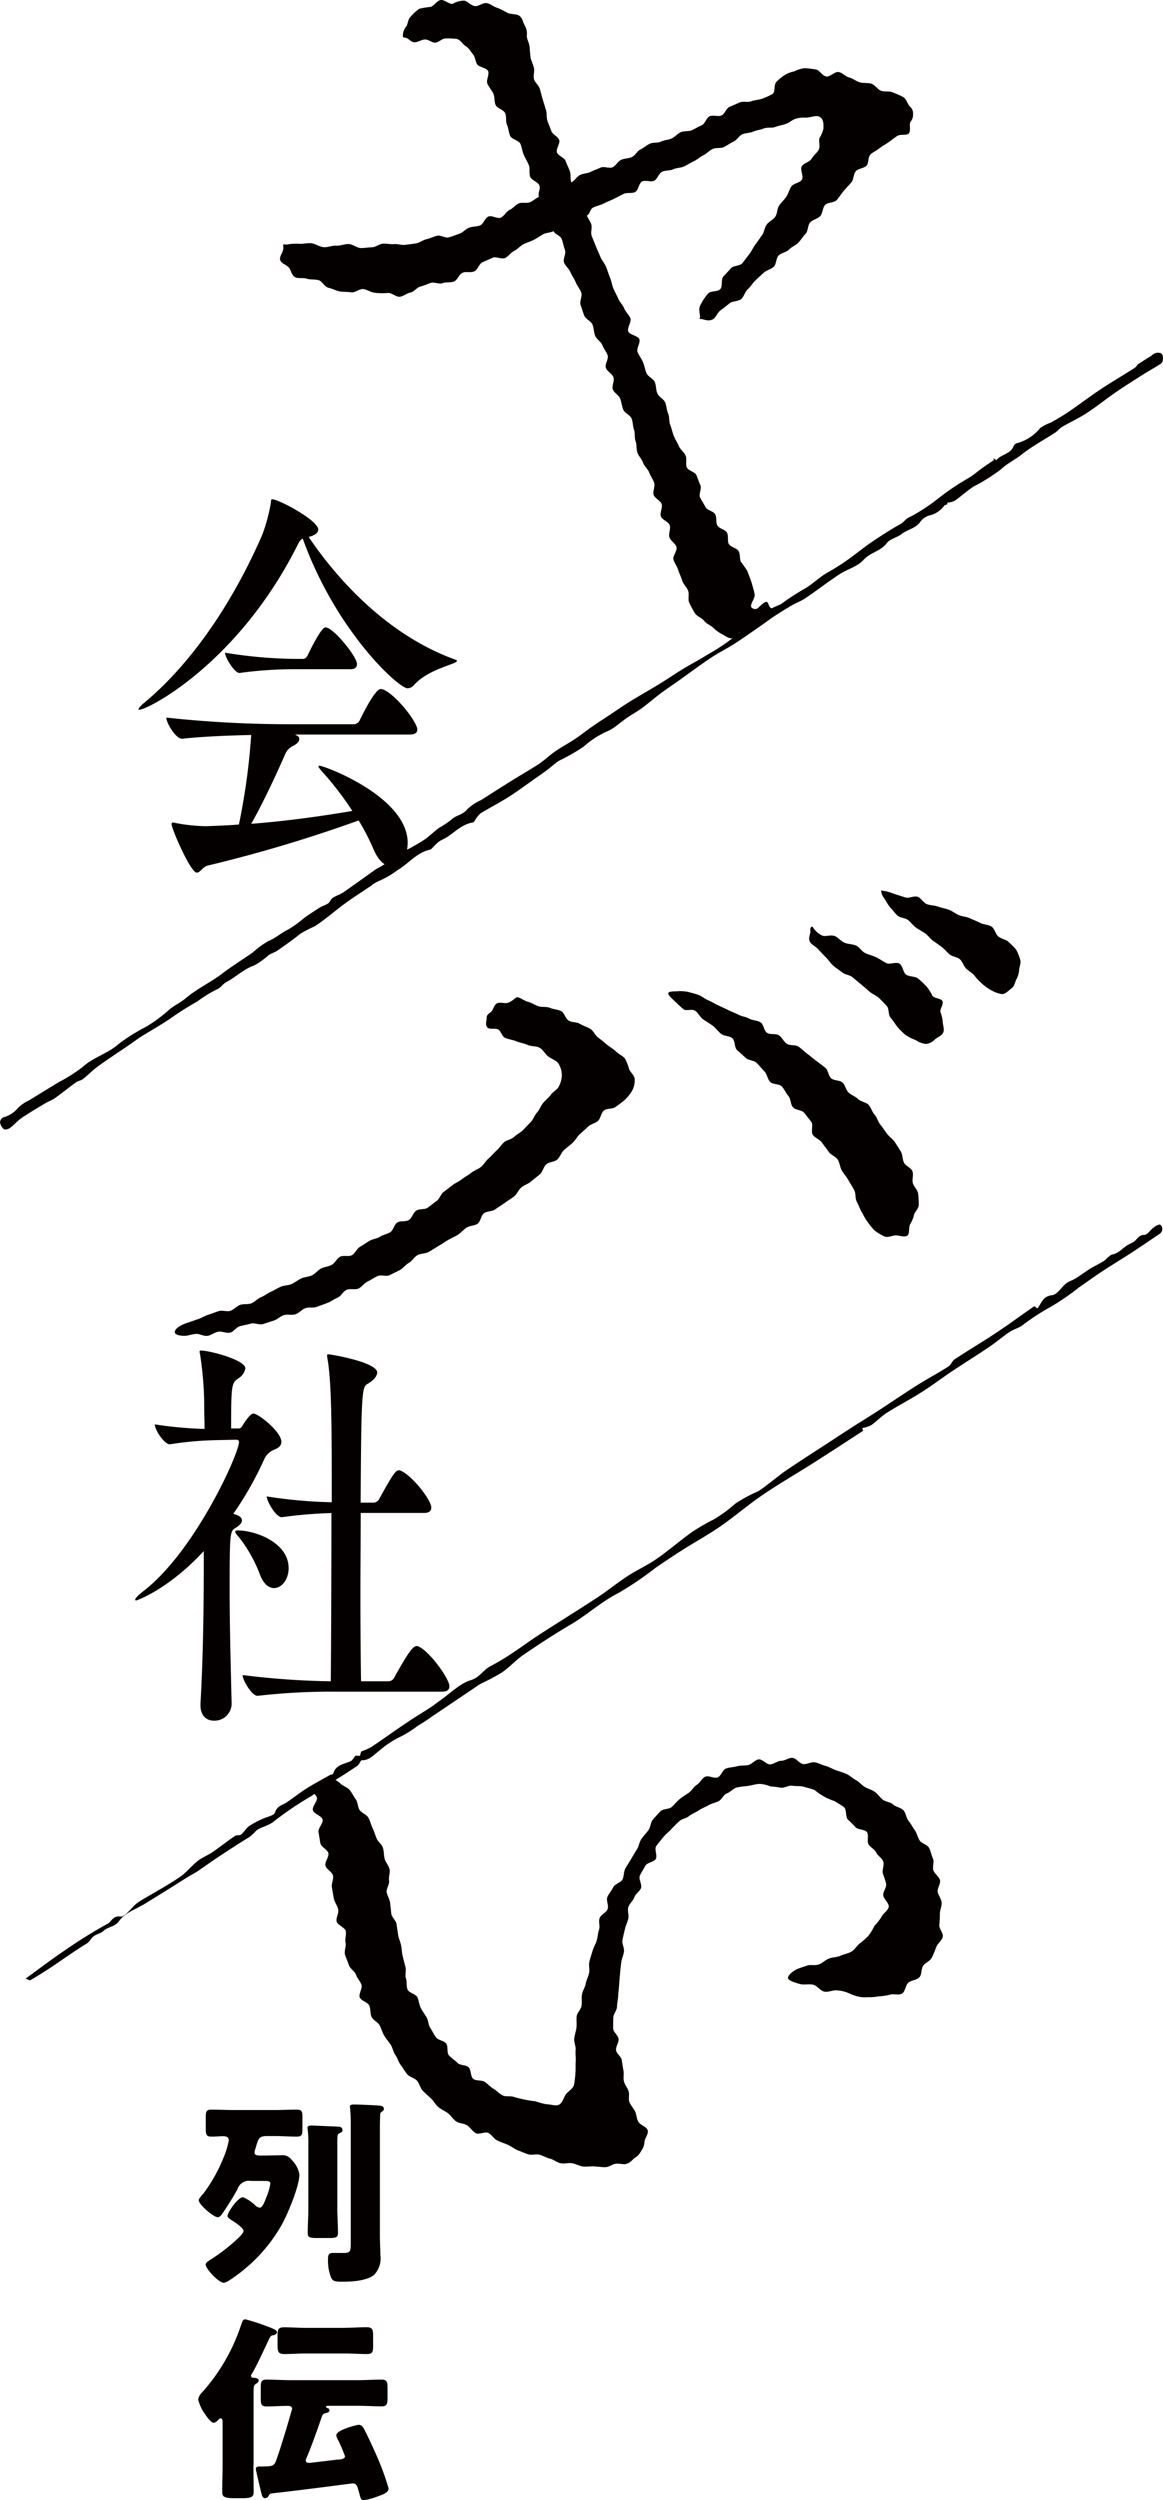
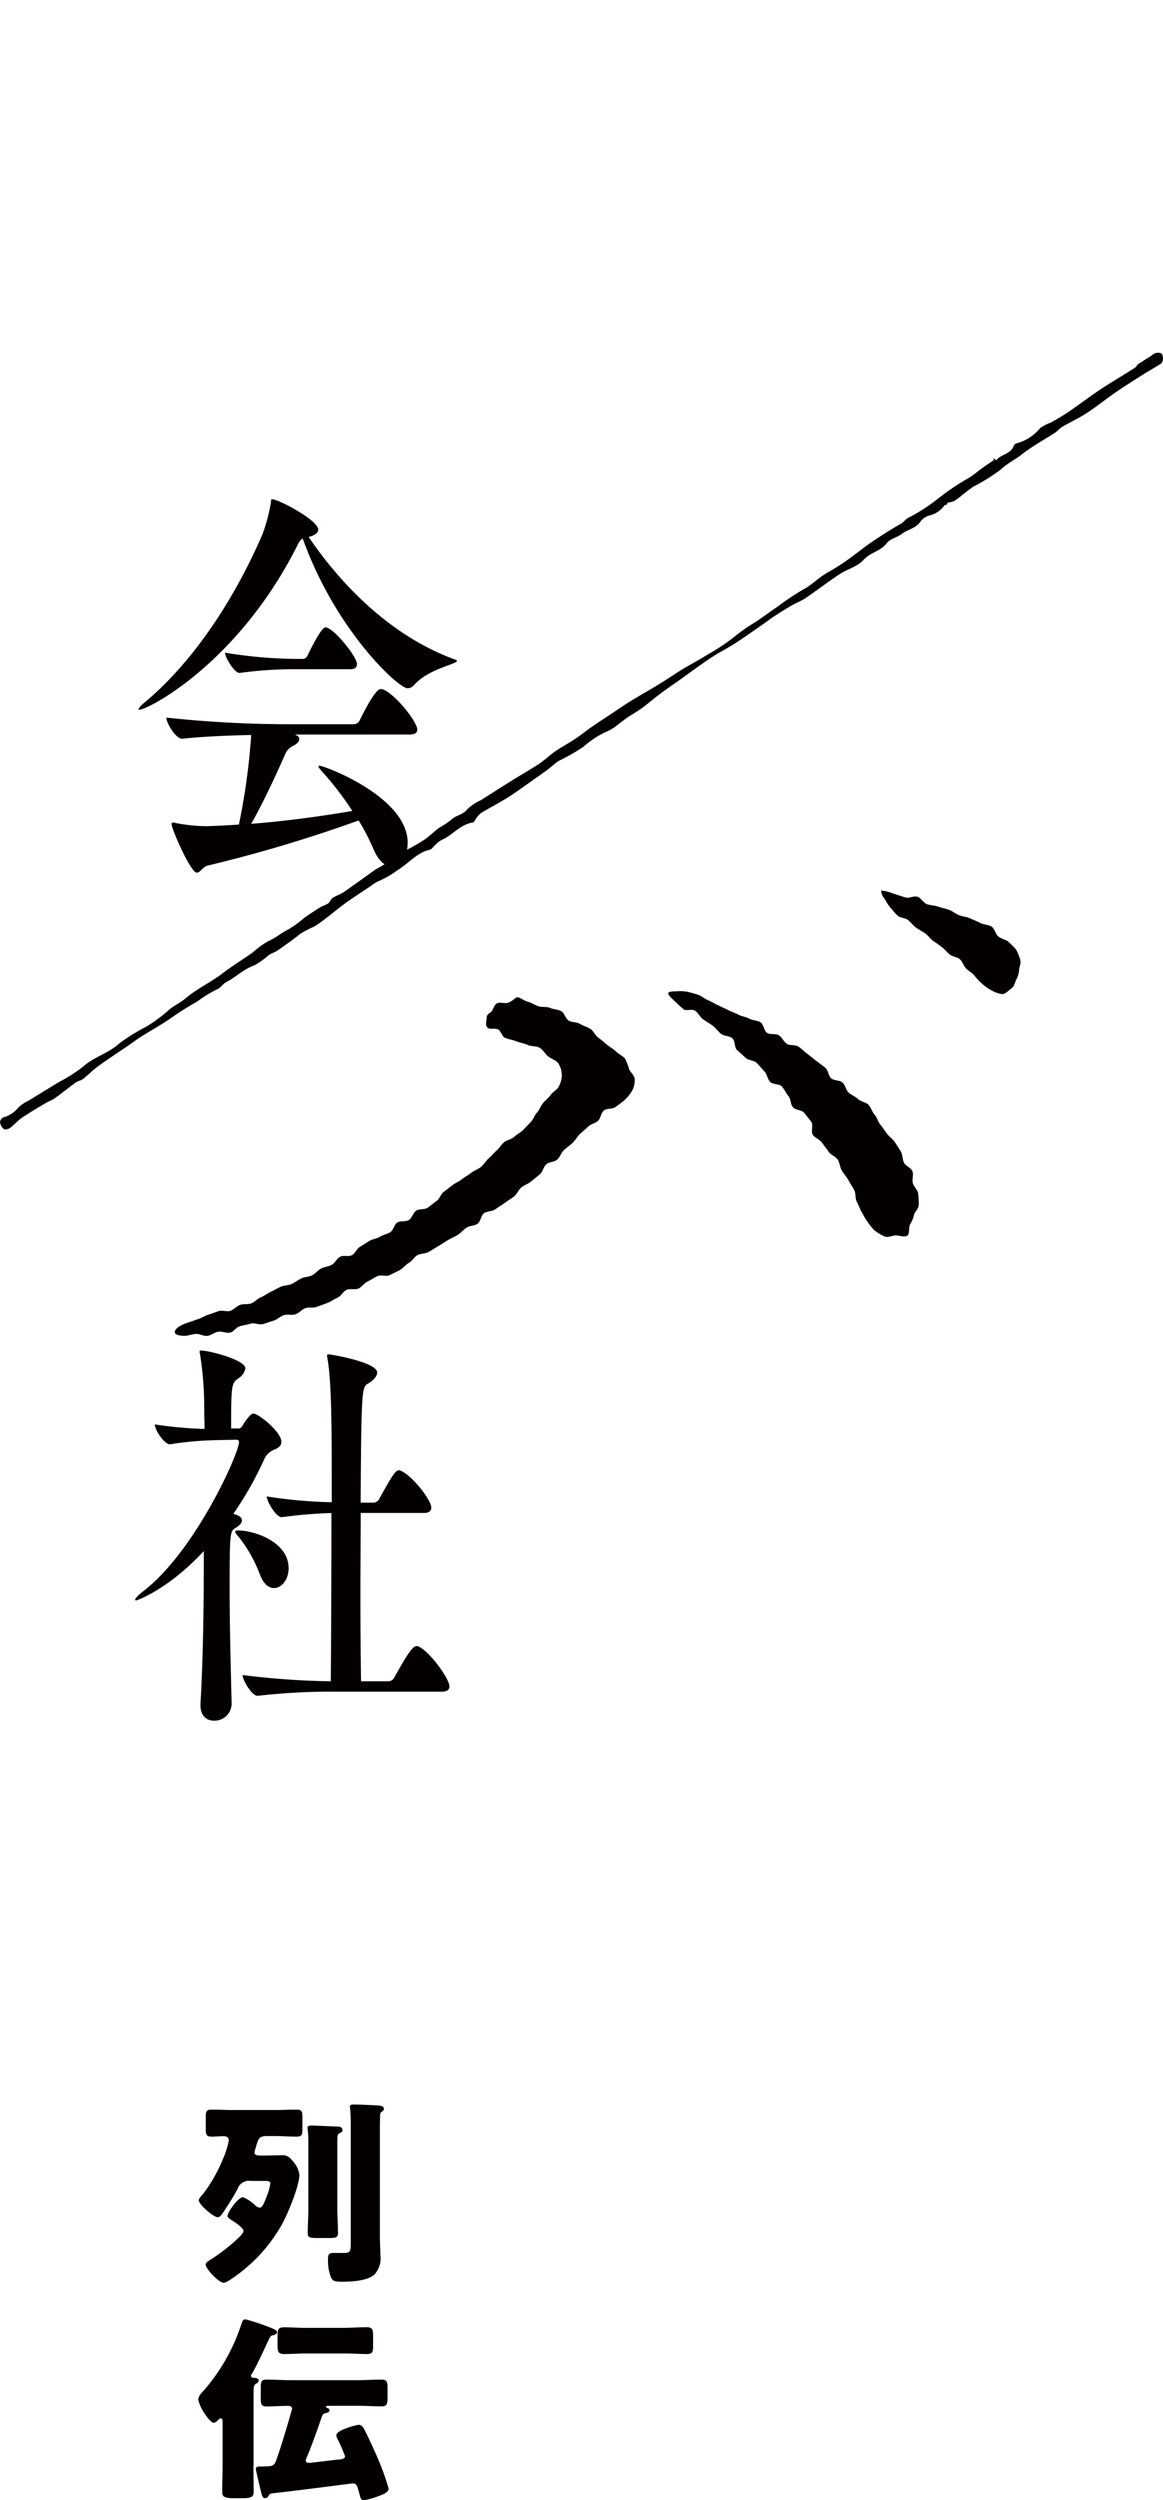
<svg xmlns="http://www.w3.org/2000/svg" width="145.668" height="313.093" viewBox="0 0 145.668 313.093">
  <g id="magazine07_title" transform="translate(-348.028 -140.697)">
-     <path id="パス_1" data-name="パス 1" d="M417.36,169.64c-.43.22-.84.17-1.25.37-.43.22-.8.51-1.21.72-.43.22-.89.34-1.3.55-.43.22-.75.63-1.16.83-.43.21-.72.69-1.13.89-.44.21-1.17-.22-1.57-.03-.44.21-.87.38-1.28.57-.44.21-.61.96-1.02,1.14-.45.2-1.06-.01-1.47.17-.45.2-.65.92-1.06,1.09-.45.19-1.02.05-1.43.21-.46.18-1.08-.17-1.49-.03-.47.16-.87.35-1.3.46-.48.13-.81.67-1.25.75-.47.09-.9.49-1.35.53s-.96-.48-1.43-.48a7.937,7.937,0,0,1-1.7-.02c-.5-.07-.94-.39-1.4-.46-.5-.07-1.07.48-1.52.41-.5-.08-1-.04-1.45-.12-.51-.09-.95-.36-1.4-.45-.51-.1-.83-.86-1.26-.96-.52-.13-1.02-.04-1.43-.17-.52-.17-1.1,0-1.48-.19-.51-.25-.54-.95-.83-1.24-.36-.37-.96-.49-1.08-.96-.11-.43.41-.93.41-1.46,0-.6-.17-.44.44-.44a6.889,6.889,0,0,1,1.51-.1c.44.06.97-.11,1.56-.06.52.06,1.01.44,1.52.49s1.06-.22,1.58-.19,1.04-.21,1.56-.2,1.03.5,1.55.5c.47,0,.94-.08,1.39-.1.47-.01.91-.42,1.36-.45.47-.03.93.1,1.38.06.47-.05.95.15,1.4.09s.93-.11,1.38-.19.86-.42,1.31-.52.87-.32,1.31-.43,1.05.33,1.49.2.88-.31,1.32-.46.77-.59,1.21-.75.94-.12,1.37-.29.61-.93,1.04-1.11,1.13.33,1.56.14.66-.77,1.09-.96c.41-.18.72-.62,1.14-.81s1.02.02,1.45-.17c.41-.19.67-.46,1.09-.66-.18-.44.24-1,.05-1.44s-.96-.63-1.14-1.07.01-1.04-.18-1.48-.44-.85-.63-1.28-.23-.94-.42-1.37-1.09-.56-1.28-.99-.2-.96-.4-1.39-.03-1.04-.23-1.46c-.2-.44-.99-.59-1.19-1.02s-.09-1-.29-1.43-.54-.8-.74-1.23.28-1.18.08-1.6-1.21-.48-1.41-.9c-.21-.44-.21-.88-.48-1.19-.3-.36-.49-.77-.87-.99s-.68-.81-1.13-.93a9.121,9.121,0,0,0-1.41-.07c-.42-.04-.89.53-1.36.53-.39,0-.83-.43-1.29-.4-.4.03-.82.35-1.27.35-.41,0-.72-.46-1.03-.54-.43-.11-.42.01-.42-.4a1.929,1.929,0,0,1,.44-1.07c.22-.35.18-.9.57-1.24a5.5,5.5,0,0,1,1.06-.95,10.65,10.65,0,0,1,1.41-.23c.42-.12.78-.8,1.28-.86.44-.05.96.49,1.46.49a2.792,2.792,0,0,1,1.44-.41c.41.02.85.62,1.37.68.45.05,1.01-.46,1.49-.37.46.08.88.48,1.34.6a10.188,10.188,0,0,1,1.28.64c.46.18,1.07.09,1.44.34.42.28.47.9.72,1.28a1.994,1.994,0,0,1,.22,1.23c0,.42.3.88.35,1.37.04.42.05.88.13,1.36.07.41.31.83.42,1.31.09.41-.11.94.01,1.41.11.41.6.75.73,1.22.12.41.22.86.36,1.32.13.41.26.85.4,1.3.14.41.04.93.19,1.37.14.42.34.83.49,1.28.14.42.82.66.98,1.11.15.42-.44,1.11-.28,1.56.15.42.92.62,1.08,1.07.15.42.37.83.53,1.27.16.42.02.97.19,1.41.41-.19.67-.73,1.09-.93s.91-.19,1.33-.39.84-.35,1.26-.54,1.07.16,1.49-.04.66-.74,1.07-.93.93-.15,1.35-.35.65-.75,1.07-.95.76-.53,1.18-.72.97-.06,1.39-.26.91-.2,1.33-.39.73-.6,1.15-.79.97-.06,1.39-.25.8-.43,1.23-.62.58-.95,1.01-1.13,1.04.09,1.46-.09.6-.92,1.03-1.09.84-.37,1.27-.55,1.01.03,1.43-.14.94-.16,1.38-.33a7.351,7.351,0,0,0,1.31-.6c.34-.28.12-1.1.44-1.47a5.6,5.6,0,0,1,1.03-.86,3.46,3.46,0,0,1,1.22-.48,4.377,4.377,0,0,1,1.28-.41,14.443,14.443,0,0,1,1.45.17c.42.06.79.79,1.3.88.44.08,1.07-.66,1.56-.56.45.09.84.57,1.32.69.46.11.86.47,1.32.6s.99.03,1.44.17.77.72,1.21.88c.47.17,1.04.01,1.45.2a13.5,13.5,0,0,1,1.31.58c.45.28.54.86.82,1.16a1.161,1.161,0,0,1,.43,1,1.367,1.367,0,0,1-.32.95c-.21.31.11,1.18-.25,1.49-.3.25-1.02.03-1.41.28s-.73.54-1.09.79c-.38.27-.79.48-1.13.75-.36.29-.81.48-1.12.77-.35.32-.21,1.08-.49,1.39-.31.37-1.05.36-1.36.72s-.25,1.04-.56,1.4-.65.71-.96,1.07-.56.79-.87,1.14-1.14.27-1.46.62-.29,1.03-.6,1.38c-.33.36-.94.45-1.26.79-.33.36-.25,1.08-.58,1.43s-.59.78-.91,1.12c-.34.35-.85.52-1.17.86-.34.35-.96.41-1.29.73-.34.35-.28,1.09-.61,1.41-.35.34-.92.44-1.26.76-.36.34-.72.65-1.05.97-.36.34-.6.79-.94,1.09-.37.33-.49.93-.83,1.23-.39.33-1.08.24-1.43.52-.41.32-.78.62-1.13.87-.44.32-.62.94-.97,1.14-.58.34-1.21-.02-1.49-.02-.37,0-.14-.02-.14-.26,0-.41-.26-1.02.09-1.57a6.811,6.811,0,0,1,.94-1.39c.32-.33,1.17-.17,1.5-.52s.06-1.21.38-1.57.64-.68.95-1.04,1.14-.28,1.44-.65.58-.76.87-1.13.48-.83.77-1.21.54-.78.82-1.16.31-.95.59-1.33.8-.6,1.07-.98.22-1.01.48-1.39c.27-.4.64-.72.9-1.11s.38-.9.63-1.28c.27-.41,1.08-.46,1.32-.85.26-.41-.25-1.29-.01-1.68.26-.43.99-.54,1.21-.93.26-.44.69-.75.9-1.12.26-.47-.05-1.17.13-1.53a3.767,3.767,0,0,0,.48-1.16c0-.6.04-1.19-.52-1.48-.44-.22-1.09.12-1.73.12a3.327,3.327,0,0,0-1.29.16c-.35.1-.68.45-1.22.64-.38.14-.83.19-1.32.38-.38.15-.94-.01-1.41.18-.39.16-.87.2-1.33.4-.39.17-.91.14-1.36.33-.4.18-.66.72-1.1.92-.4.18-.77.47-1.21.68-.4.19-.98.03-1.41.24-.4.19-.73.58-1.16.79-.4.19-.75.53-1.18.74-.4.19-.8.44-1.23.65-.41.2-.94.16-1.36.36s-.97.1-1.39.31-.57.92-.99,1.12-1.07-.11-1.5.09c-.41.2-.47,1.12-.89,1.33s-1.01.02-1.43.23-.82.42-1.24.63-.84.36-1.27.58c-.41.21-.89.29-1.31.5s-.36.79-.78,1c.17.44.36.61.53,1.05s-.1,1.06.07,1.5.35.88.53,1.32.38.87.56,1.31.53.81.71,1.25.31.9.49,1.33.24.92.42,1.36.43.85.61,1.28.57.79.75,1.23.58.78.77,1.22-.44,1.22-.26,1.66,1.19.53,1.38.96-.4,1.2-.21,1.64.49.82.68,1.26.24.93.43,1.37.85.67,1.04,1.11.13.98.32,1.42.79.69.98,1.13.18.96.37,1.39.09,1,.27,1.44.26.92.44,1.36.45.84.64,1.28.65.75.84,1.19-.03,1.04.15,1.47,1.02.56,1.2.97c.19.43.31.87.5,1.26.2.43-.24,1.15-.04,1.54.21.42.48.81.68,1.2.22.42,1,.52,1.21.9.23.41.06,1.03.28,1.41.24.41.97.51,1.19.88.25.41.02,1.09.25,1.45.26.41.98.49,1.2.85.26.42.12,1.02.32,1.39a12.447,12.447,0,0,1,.79,1.13c.18.49.38.96.52,1.41.15.51.3,1,.39,1.46.1.52-.44,1.06-.44,1.51,0,.5.67,1.04.59,1.45a4.924,4.924,0,0,1-.69,1.31c-.24.44-.94.33-1.3.56-.39.25-.59.73-1.07.73-.44,0-.78-.34-1.25-.56a4.946,4.946,0,0,1-1.07-.81c-.32-.29-.8-.44-1.12-.85-.27-.35-.89-.52-1.15-.96a14.08,14.08,0,0,1-.69-1.29c-.19-.41.04-1.03-.14-1.5-.16-.43-.59-.79-.74-1.27-.11-.4-.34-.82-.5-1.33-.13-.41-.44-.81-.59-1.29-.14-.42.53-1.13.37-1.6-.14-.43-.73-.73-.88-1.2-.14-.43.2-1.05.04-1.51-.15-.43-.95-.66-1.11-1.11-.15-.43.25-1.08.1-1.53s-.84-.69-1-1.15c-.15-.44.22-1.07.06-1.52s-.45-.83-.62-1.28-.61-.78-.77-1.23-.53-.8-.7-1.25-.06-.98-.23-1.43-.04-.99-.2-1.44-.13-.96-.3-1.4-.88-.68-1.05-1.13-.22-.92-.38-1.36-.75-.72-.92-1.16.24-1.1.07-1.54-.77-.71-.94-1.16.38-1.16.21-1.6-.49-.82-.66-1.26-.73-.73-.9-1.17-.16-.95-.33-1.39-.85-.68-1.03-1.12-.29-.9-.46-1.34.25-1.12.08-1.56-.5-.82-.68-1.26-.48-.83-.66-1.27-.63-.77-.81-1.21.29-1.14.11-1.59-.23-.93-.41-1.37C418.22,170.18,417.54,170.07,417.36,169.64Z" fill="#040000" />
    <path id="パス_2" data-name="パス 2" d="M371.18,307.98c-.94,0-1.26-.23-1.26-.47,0-.36.53-.81,1.59-1.17.45-.13.88-.31,1.32-.45s.84-.41,1.28-.55.87-.31,1.31-.46,1.03.12,1.46-.03.78-.58,1.21-.74.99-.03,1.42-.2.77-.59,1.2-.76.8-.49,1.23-.68.82-.44,1.24-.63.95-.16,1.37-.35.79-.5,1.21-.7.95-.18,1.36-.39.72-.64,1.13-.85.93-.24,1.33-.46.63-.78,1.04-1.01,1.08.03,1.49-.2.61-.82,1.01-1.05.78-.5,1.18-.74.92-.27,1.32-.52.9-.32,1.29-.57.49-.96.88-1.21,1.07-.06,1.46-.32.52-.9.9-1.16,1.06-.11,1.44-.37.74-.58,1.12-.85.53-.87.9-1.14.74-.57,1.11-.85.83-.46,1.19-.75.8-.51,1.15-.79c.37-.3.86-.44,1.21-.73s.6-.75.94-1.05c.36-.31.65-.68.99-.98.36-.31.6-.73.94-1.04s.94-.37,1.27-.68c.35-.33.8-.54,1.12-.86.34-.34.66-.69.97-1.01.34-.35.48-.86.78-1.18.33-.37.48-.85.76-1.19.32-.39.7-.67.95-1.01.31-.43.81-.67,1-1.02a3.244,3.244,0,0,0,.41-1.42,2.84,2.84,0,0,0-.44-1.53c-.26-.38-.85-.55-1.27-.87-.38-.28-.63-.85-1.09-1.09-.42-.23-1.03-.14-1.49-.35s-.96-.27-1.42-.46-1-.24-1.43-.44c-.36-.17-.48-.84-.83-1.03-.38-.2-1.03.01-1.31-.21-.37-.31-.14-.86-.14-1.21,0-.38.15-.47.53-.77.3-.23.39-.93.79-1.1s.94.06,1.32-.05c.56-.16,1-.7,1.18-.7.39,0,.85.45,1.39.58.42.1.81.39,1.29.55.42.15.98.01,1.43.2.42.18.95.19,1.39.4.42.2.56.98.98,1.21s.99.15,1.4.4.89.37,1.29.62.6.82.98,1.09.74.6,1.1.89c.38.31.8.53,1.13.85.36.35.85.55,1.13.89a5.874,5.874,0,0,1,.52,1.34c.24.47.7.83.7,1.26a2.85,2.85,0,0,1-.34,1.45,5.174,5.174,0,0,1-.93,1.14c-.33.3-.75.58-1.13.87s-1.08.14-1.44.43c-.38.3-.42.97-.74,1.29-.33.34-.93.41-1.26.74s-.71.63-1.04.95-.57.77-.91,1.09-.74.59-1.08.91-.49.87-.84,1.18-1.02.28-1.37.59-.44.95-.8,1.25-.74.6-1.1.9-.85.45-1.22.75-.55.84-.92,1.13-.79.53-1.17.81-.8.52-1.18.8-1.01.21-1.4.48-.43,1.05-.81,1.32-.99.23-1.38.49-.71.65-1.1.9-.85.43-1.25.67-.8.51-1.2.75-.81.5-1.21.73-.99.17-1.4.4-.67.75-1.08.97-.71.68-1.13.9-.85.42-1.27.63-1.1-.08-1.52.12-.82.48-1.24.68-.73.69-1.15.88c-.44.19-1.05-.03-1.48.16s-.7.8-1.13.98-.83.49-1.27.66-.9.33-1.33.49c-.45.17-1.01.01-1.44.17-.45.16-.79.62-1.23.76-.46.15-1.01-.03-1.45.11-.46.14-.83.55-1.27.68-.46.14-.91.31-1.35.44-.47.13-1.04-.18-1.48-.07-.47.12-.93.22-1.37.32-.48.11-.83.73-1.27.82-.49.1-1.03-.19-1.47-.12-.5.09-.91.46-1.34.52-.52.07-1.04-.28-1.45-.24C371.98,307.8,371.52,307.98,371.18,307.98Z" fill="#040000" />
    <path id="パス_3" data-name="パス 3" d="M455.33,291.16c-.21-.42-.09-1.02-.32-1.45-.22-.41-.49-.82-.73-1.24s-.56-.77-.81-1.19c-.24-.4-.26-.97-.52-1.37s-.86-.58-1.13-.98-.57-.76-.85-1.16-.85-.56-1.13-.95.09-1.26-.2-1.64-.59-.76-.89-1.13-1.1-.33-1.41-.7-.25-1.04-.56-1.4-.5-.84-.82-1.19-1.15-.24-1.48-.59-.37-.97-.71-1.31-.63-.73-.97-1.06-1.03-.3-1.38-.63-.7-.65-1.06-.96-.24-1.19-.61-1.5-1.03-.25-1.41-.55-.65-.72-1.04-1.01-.81-.53-1.2-.8-.61-.82-1.01-1.08c-.38-.26-1.12.06-1.42-.17a10.858,10.858,0,0,1-.95-.86c-.46-.42-1-.91-1-1.15s.68-.25,1.03-.25a4.929,4.929,0,0,1,1.4.06c.41.1.87.22,1.36.39.41.14.78.49,1.24.68.41.17.81.43,1.25.63.41.19.83.39,1.27.6.41.2.85.36,1.28.58.41.21.92.25,1.34.49.4.22.97.2,1.38.44s.44,1.09.85,1.34,1.07.04,1.47.3.6.8.99,1.06,1.08.09,1.47.36.72.62,1.1.9.74.59,1.12.88.76.56,1.13.86.38,1.03.74,1.33,1.06.21,1.41.52.42.94.77,1.26.85.48,1.18.81.98.38,1.3.71.45.89.77,1.24.42.89.72,1.25.55.77.83,1.14.72.65.98,1.04.52.8.76,1.2c.24.42.19.97.39,1.38.21.43.89.64,1.06,1.08s-.07,1.03.05,1.47c.12.46.6.85.66,1.31a9.932,9.932,0,0,1,.08,1.44c0,.48-.52.87-.6,1.27a3.686,3.686,0,0,1-.47,1.14c-.23.42-.02,1.21-.37,1.44-.37.24-.97-.04-1.44-.04-.41,0-1.01.35-1.47.11a5.741,5.741,0,0,1-1.24-.78,9.965,9.965,0,0,1-.89-1.12c-.26-.33-.45-.79-.71-1.2C455.72,292.04,455.56,291.59,455.33,291.16Z" fill="#040000" />
-     <path id="パス_4" data-name="パス 4" d="M460.38,269.23c-.28-.38-.52-.76-.82-1.11s-.15-1.12-.47-1.45-.64-.7-.98-1.01-.83-.48-1.18-.79-.7-.61-1.06-.91-.71-.59-1.07-.89-.95-.31-1.3-.61-.77-.53-1.11-.84-.6-.72-.93-1.05-.65-.67-.96-1.01-.77-.55-.97-.83c-.34-.48,0-1.08,0-1.31s-.09-.68.27-.68a2.706,2.706,0,0,0,1.25,1.13c.39.15,1.03-.15,1.54.05.42.16.75.64,1.23.84.43.18.97.15,1.43.35.44.19.72.75,1.17.95s.92.31,1.36.52.83.5,1.26.72,1.21-.18,1.63.06c.44.24.47,1.16.87,1.4.43.27,1.06.18,1.44.45a11.587,11.587,0,0,1,1.07.99,5.5,5.5,0,0,1,.76,1.19c.24.35,1.1.32,1.26.67.18.39-.35,1.02-.25,1.38a4.753,4.753,0,0,1,.28,1.11c0,.49.24,1,.09,1.39-.17.46-.71.63-1.03.89a1.828,1.828,0,0,1-1.13.6,2.7,2.7,0,0,1-1.31-.49,5.252,5.252,0,0,1-1.31-.67A8.459,8.459,0,0,1,460.38,269.23Z" fill="#040000" />
    <path id="パス_5" data-name="パス 5" d="M474.35,258.66a9.492,9.492,0,0,1,.95.96,5.555,5.555,0,0,1,.51,1.26c.14.44-.14.94-.14,1.35a2.773,2.773,0,0,1-.36,1.15c-.18.41-.24.84-.58,1.08s-.74.73-1.19.73a3.861,3.861,0,0,1-1.38-.5,5.564,5.564,0,0,1-1.14-.82,7.791,7.791,0,0,1-.95-1.01c-.3-.36-.73-.56-1.04-.88s-.44-.85-.77-1.15-.92-.32-1.27-.6-.63-.66-.99-.93-.73-.53-1.1-.79-.63-.68-1-.93-.78-.46-1.15-.73-.63-.66-.99-.94-.97-.25-1.31-.55-.6-.7-.93-1.03a7.33,7.33,0,0,1-.65-1.01,2.007,2.007,0,0,1-.48-1.06c0-.12.06.01.42.01a7.444,7.444,0,0,1,1.31.4c.39.11.83.27,1.34.42.42.13,1.03-.24,1.5-.09.43.14.72.77,1.18.93.43.15.93.14,1.39.3.44.16.91.23,1.36.4s.82.49,1.25.67.95.19,1.37.39c.44.2.88.37,1.29.58.43.22,1,.21,1.39.44.43.26.52.98.87,1.25C473.48,258.3,474.07,258.35,474.35,258.66Z" fill="#040000" />
    <g id="グループ_1" data-name="グループ 1">
      <path id="パス_6" data-name="パス 6" d="M385.26,209.03c-7.43,14.74-18.69,20.55-19.81,20.55-.08,0-.08,0-.08-.05,0-.1.21-.42.79-.88,6.27-5.24,11.38-13.24,14.75-21.07a22.1,22.1,0,0,0,1.04-3.89c.04-.31,0-.47.17-.47.83,0,5.77,2.65,5.77,3.79,0,.41-.42.73-1.2.93,3.61,5.35,9.88,12.3,18.36,15.36.17.05.21.1.21.16,0,.41-3.57.99-5.36,3.01a1.125,1.125,0,0,1-.83.42c-1.12,0-8.97-7.16-13.12-18.74C385.68,208.25,385.51,208.51,385.26,209.03Zm-.25,23.67.29.16a.438.438,0,0,1,.21.41c0,.31-.37.67-.87.88a1.986,1.986,0,0,0-.91,1.04c-1.12,2.54-2.78,6.12-4.24,8.67,4.74-.36,9.3-1.04,12.67-1.61a38.769,38.769,0,0,0-3.7-4.83c-.29-.31-.54-.62-.54-.78,0-.05.04-.05.12-.05.62,0,11.05,3.89,11.05,9.65,0,1.66-.91,2.96-2.03,2.96-.75,0-1.58-.62-2.24-2.13a27.9,27.9,0,0,0-1.87-3.63,176.677,176.677,0,0,1-18.94,5.66c-.58.16-.91.88-1.33.88-.79,0-3.16-5.5-3.16-6.07,0-.16.04-.21.17-.21a.678.678,0,0,1,.29.05,21.826,21.826,0,0,0,3.86.41c1.37-.05,2.74-.1,4.11-.21a81.4,81.4,0,0,0,1.54-11.21c-2.87.05-6.35.21-8.64.47h-.04c-.75,0-1.95-1.97-1.95-2.65a144.058,144.058,0,0,0,14.99.83h8.55a.844.844,0,0,0,.67-.47c1.91-3.89,2.49-3.94,2.66-3.94.12,0,.21.05.29.05,1.74.78,4.28,4.15,4.28,5.03,0,.31-.21.62-.91.62H385.01Zm-.12-8.2a50.741,50.741,0,0,0-6.85.47H378c-.58,0-1.79-1.92-1.79-2.54a57.019,57.019,0,0,0,8.76.78h1.08a.747.747,0,0,0,.5-.42c.08-.16,1.66-3.53,2.24-3.53,1,0,3.95,3.69,3.95,4.57,0,.36-.17.67-.79.67h-7.06Z" fill="#040000" />
      <path id="パス_7" data-name="パス 7" d="M383.27,321.25c0,.47-.33.73-.75.93a2.336,2.336,0,0,0-1.37,1.19,41.832,41.832,0,0,1-3.9,6.9c.54.16,1.08.36,1.08.83,0,.31-.29.62-.79.93-.71.42-.75.62-.75,7.79,0,4.26.13,9.29.25,14.12v.1a2.133,2.133,0,0,1-2.24,2.13c-.87,0-1.66-.57-1.66-1.92v-.21c.37-6.44.41-13.29.41-18.01v-1.09c-4.48,4.83-8.39,6.18-8.47,6.18a.106.106,0,0,1-.12-.1c0-.16.37-.57,1.12-1.14,6.44-5.03,11.88-17.18,11.88-18.58,0-.31-.25-.31-.41-.31l-2.28.05a42.524,42.524,0,0,0-5.94.52h-.04c-.67,0-1.87-1.77-1.87-2.49a50.1,50.1,0,0,0,6.23.57c0-.73-.04-1.71-.04-2.39a43.488,43.488,0,0,0-.5-6.8c-.04-.26-.08-.41-.08-.47,0-.1.04-.16.12-.16,1.16,0,5.61,1.19,5.61,2.23a1.841,1.841,0,0,1-.87,1.25c-.79.57-.91.68-.91,5.45v.83h.95c.29,0,.46-.31.54-.47.66-1.04,1.08-1.4,1.29-1.4C380.4,317.72,383.27,320,383.27,321.25Zm.91,15.83c0,1.4-.87,2.49-1.83,2.49-.67,0-1.33-.52-1.79-1.76a17.576,17.576,0,0,0-2.53-4.52c-.37-.42-.54-.62-.54-.78,0-.1.12-.16.33-.16C380.03,332.36,384.18,333.86,384.18,337.08Zm20.14,14.79c0,.36-.21.67-.91.67H390.33a81.651,81.651,0,0,0-10.01.52h-.04c-.71,0-1.87-1.97-1.87-2.6a99.409,99.409,0,0,0,11.05.78c.04-4.2.08-13.34.08-21.07a58.069,58.069,0,0,0-6.19.52h-.04c-.71,0-1.87-1.97-1.87-2.6a59.88,59.88,0,0,0,8.14.73c0-9.19,0-14.95-.54-18.01a1.5,1.5,0,0,1-.04-.36c0-.1.04-.16.12-.16.33,0,6.15.99,6.15,2.28,0,.47-.46.99-1.16,1.4-.75.41-.83.73-.91,14.9h1.66a.844.844,0,0,0,.67-.47c1.74-3.17,2.08-3.58,2.45-3.58a.451.451,0,0,1,.25.05c1.49.67,3.82,3.69,3.82,4.62,0,.36-.21.67-.91.67h-7.93c0,3.27-.04,6.75-.04,9.97,0,4.52.04,8.62.08,11.11h3.49a.844.844,0,0,0,.67-.47c1.33-2.39,2.24-3.94,2.78-3.94a.451.451,0,0,1,.25.05C401.87,347.51,404.32,350.94,404.32,351.87Z" fill="#040000" />
    </g>
    <g id="グループ_3" data-name="グループ 3">
      <g id="グループ_2" data-name="グループ 2">
        <path id="パス_8" data-name="パス 8" d="M379.48,413.81a1.519,1.519,0,0,0-1.71,1.04c-.55,1.01-1.19,2.02-1.84,2.98-.16.22-.34.52-.65.52-.52,0-2.36-1.6-2.36-2.12,0-.2.36-.59.6-.86a19.8,19.8,0,0,0,2.49-4.44,10.787,10.787,0,0,0,.67-2.15c0-.47-.26-.57-.75-.57-.36,0-.83.05-1.4.05-.67,0-.73-.25-.73-1.01v-1.36c0-.77.05-1.01.73-1.01.91,0,1.82.05,2.7.05h5.22c.91,0,1.82-.05,2.73-.05.68,0,.73.25.73,1.01v1.36c0,.76-.05,1.01-.73,1.01-.91,0-1.82-.07-2.73-.07h-.93c-1.01,0-1.09.27-1.35,1.06-.05.17-.1.39-.18.62a.986.986,0,0,0-.08.37c0,.37.39.39.67.39h.44c.73,0,1.48-.03,2.23-.03a1.389,1.389,0,0,1,1.32.59,3.276,3.276,0,0,1,.96,1.82c0,1.45-1.5,5.05-2.28,6.41a20.022,20.022,0,0,1-6.38,6.76,2.429,2.429,0,0,1-.8.39c-.65,0-2.28-1.75-2.28-2.29,0-.25.42-.49.7-.67a23.188,23.188,0,0,0,3.24-2.51c.28-.27.8-.74.8-1.04,0-.27-.73-.86-1.25-1.18-.55-.34-.75-.49-.75-.69,0-.42,1.27-2.34,1.95-2.34a5.085,5.085,0,0,1,1.56,1.06,1.014,1.014,0,0,0,.52.25c.34,0,.57-.64.86-1.38a6.756,6.756,0,0,0,.47-1.65c0-.32-.34-.32-.99-.32Zm10.8,3.45c0,1.01.08,2.05.08,3.08,0,.57-.31.62-1.17.62h-1.35c-.96,0-1.27-.05-1.27-.59,0-1.04.08-2.07.08-3.11V408.9a13.891,13.891,0,0,0-.08-1.53c0-.07-.03-.12-.03-.2,0-.27.28-.3.52-.3.18,0,3.43.15,3.48.15a.442.442,0,0,1,.39.44c0,.2-.15.27-.31.34-.31.15-.34.17-.34,1.23Zm5.34,3.87c0,.64.05,1.31.05,1.97a2.977,2.977,0,0,1-.78,2.47c-.88.74-2.73.86-3.89.86-1.04,0-1.27-.05-1.5-.52a5.561,5.561,0,0,1-.39-2.17c0-.54,0-.91.62-.91h1.37c.86,0,.86-.22.86-1.48V406.56a17.987,17.987,0,0,0-.08-1.8c0-.07-.03-.17-.03-.22,0-.3.29-.3.52-.3.62,0,2.21.07,2.91.12.31.02.83.02.83.42,0,.2-.13.27-.29.39-.18.12-.18.2-.18.62-.03.54-.03,1.11-.03,1.65v13.69Z" fill="#040000" />
        <path id="パス_9" data-name="パス 9" d="M379.77,449.44c0,1.11.03,2.22.03,3.33,0,.59-.28.77-1.37.77h-1.14c-1.27,0-1.43-.25-1.43-.81,0-1.11.05-2.19.05-3.28v-5.42c0-.15,0-.49-.23-.49-.16,0-.31.2-.42.29a.768.768,0,0,1-.47.27c-.34,0-.88-.79-1.06-1.06a5.079,5.079,0,0,1-.88-1.87,1.6,1.6,0,0,1,.52-.91,23.876,23.876,0,0,0,4.91-8.58c.08-.22.16-.54.49-.54a24.64,24.64,0,0,1,2.73.89c.18.07.34.12.41.15.23.1.81.3.81.57,0,.15-.18.34-.47.39-.21.02-.31,0-.62.67-.47,1.01-1.53,3.33-2.08,4.19-.05.07-.08.1-.08.17,0,.27.18.3.39.3s.57.07.57.32a.524.524,0,0,1-.28.39c-.34.2-.36.3-.36,1.31v8.95Zm6.66-.96a.708.708,0,0,0-.1.32c0,.22.16.32.39.32.28,0,3.11-.37,3.69-.42.28-.02.83-.05.83-.42a20.7,20.7,0,0,0-.88-2.05,1.581,1.581,0,0,1-.21-.57c0-.67,2.6-1.31,2.8-1.31.34,0,.52.25.68.52.65,1.28,1.25,2.59,1.82,3.92a32.186,32.186,0,0,1,1.25,3.52c0,.54-.7.76-1.45,1.04a8.313,8.313,0,0,1-1.64.44c-.39,0-.44-.34-.55-.74-.29-1.01-.31-1.36-.88-1.36-.05,0-.57.07-1.37.17-2.52.34-7.81.99-8.77,1.08a.462.462,0,0,0-.36.3.543.543,0,0,1-.44.3c-.29,0-.39-.27-.44-.49-.1-.37-.73-3.01-.73-3.18,0-.25.23-.3.44-.3h.18c.23,0,.6-.02.75-.02.49-.02.91-.02,1.12-.59.47-1.26.86-2.59,1.27-3.9.23-.79.47-1.6.7-2.42a.887.887,0,0,0,.08-.29c0-.27-.23-.37-.49-.37-.91,0-1.79.07-2.7.07-.68,0-.73-.3-.73-1.04v-1.28c0-.74.05-1.04.73-1.04.99,0,1.95.07,2.93.07h8.56c.96,0,1.92-.07,2.91-.07.7,0,.75.32.75,1.13v1.11c0,.79-.08,1.11-.73,1.11-.99,0-1.97-.07-2.93-.07h-3.76c-.08,0-.29,0-.29.12,0,.1.13.15.21.17a.317.317,0,0,1,.23.27c0,.25-.26.3-.44.35-.34.07-.39.15-.52.44C387.94,444.53,386.9,447.42,386.43,448.48Zm4.88-16.28c.88,0,1.77-.07,2.65-.07.73,0,.8.32.8,1.09v1.21c0,.76-.05,1.06-.78,1.06-.91,0-1.79-.07-2.67-.07h-5.06c-.86,0-1.74.07-2.6.07-.8,0-.86-.32-.86-1.23v-1.13c0-.72.1-.99.83-.99.88,0,1.76.07,2.62.07h5.07Z" fill="#040000" />
      </g>
    </g>
-     <path id="パス_10" data-name="パス 10" d="M493.15,294.07a1.89,1.89,0,0,0-.64.36c-.41.29-.77.91-1.14.91-.78-.01-.94.67-1.44.93-.15.08-.3.15-.45.23-.75.35-1.23,1.11-2.11,1.29-.41.09-.71.58-1.1.83-.54.34-1.12.6-1.66.93-.63.39-1.23.85-1.86,1.24-.37.23-.82.35-1.16.61-.62.48-1.14,1.42-1.78,1.49-1.18.12-1.33,1.02-1.85,1.67-.14-.1-.35-.31-.4-.28-1.12.77-2.22,1.57-3.33,2.35-.8.55-1.6,1.09-2.42,1.62-1.4.89-2.82,1.75-4.2,2.66-.32.21-.46.7-.79.91-1.06.68-2.17,1.29-3.26,1.94-.73.44-1.45.91-2.17,1.38-1.13.74-2.25,1.5-3.38,2.23-1.03.67-2.07,1.3-3.1,1.96-.99.63-1.97,1.28-2.95,1.92-1.78,1.16-3.58,2.31-5.34,3.5-.82.55-1.58,1.2-2.37,1.79a14.018,14.018,0,0,1-1.27.91,17.561,17.561,0,0,0-2.9,1.58,16.9,16.9,0,0,1-2.67,1.95,26.905,26.905,0,0,0-2.71,1.57c-1.51,1.08-2.91,2.31-4.44,3.37-1.14.79-2.43,1.37-3.6,2.13-1.32.86-2.54,1.86-3.86,2.73-2.45,1.6-4.94,3.14-7.39,4.73-1.05.68-2.04,1.43-3.08,2.11a30.58,30.58,0,0,1-2.9,1.75c-.89.45-1.3,1.38-2.43,1.73-1.42.44-2.59,1.67-3.87,2.56-.41.29-.8.61-1.22.88-.95.62-1.93,1.2-2.88,1.84-1.51,1.02-2.99,2.08-4.5,3.1a8.227,8.227,0,0,1-1.26.55c-.01.03-.09.3-.16.55-.32-.01-.59-.03-.55-.02-.29.34-.39.56-.55.65-.82.42-1.92.43-2.24,1.59-.03.1-.31.12-.47.21-.99.56-1.99,1.09-2.95,1.7-.84.53-1.61,1.16-2.44,1.71-.53.35-1.19.42-1.44,1.26-.11.38-1.01.53-1.55.79a11.928,11.928,0,0,0-1.66.88c-.4.28-.65.77-1.03,1.08-.19.15-.58.04-.78.18-.96.66-1.87,1.38-2.83,2.04-.59.4-1.28.65-1.83,1.09-.79.63-1.43,1.47-2.26,2.03-1.41.96-2.92,1.78-4.39,2.65a9.872,9.872,0,0,0-1.02.66c-.69.56-1.43,1.7-2.01,1.62-.96-.13-1.1.63-1.58.89a61.413,61.413,0,0,0-5.46,3.4c-1.63,1.1-3.19,2.29-4.84,3.49.25.08.51.25.63.18.92-.54,1.83-1.11,2.72-1.71,1.43-.95,2.82-1.96,4.28-2.85.4-.24.53-.6.81-.86.36-.33.97-.4,1.32-.74.57-.55,1.39-.45,1.98-1.27.72-1.01,2.18-1.49,3.32-2.2.9-.56,1.8-1.11,2.7-1.67.85-.53,1.7-1.08,2.56-1.61.42-.26.86-.48,1.27-.75.83-.56,1.64-1.16,2.48-1.71,1.32-.87,2.64-1.74,3.99-2.56a6.443,6.443,0,0,0,.83-.79c.66-.51,1.55-.56,2.31-1.23a41.567,41.567,0,0,1,4.52-3.05c.88-.58,1.74-1.27,2.67-1.82,1.09-.63,2.14-1.32,3.18-2.02.24-.16.38-.7.55-.69.98.01,1.5-.69,2.18-1.19a11.79,11.79,0,0,1,2.86-1.86,13.868,13.868,0,0,0,1.97-1.27,21.145,21.145,0,0,0,1.79-1.17c1.74-1.17,3.47-2.34,5.21-3.51.31-.21.61-.43.94-.61a27.344,27.344,0,0,0,2.62-1.4c.95-.66,1.73-1.55,2.68-2.2,1.94-1.32,3.9-2.61,5.92-3.79,2.06-1.21,3.81-2.86,5.98-3.95a40.9,40.9,0,0,0,4.6-3.12c1.13-.77,2.26-1.54,3.42-2.27,1.57-1,3.22-1.9,4.75-2.96,1.82-1.26,3.5-2.72,5.33-3.96,2.06-1.4,4.23-2.65,6.34-3.99,2.07-1.32,4.12-2.66,6.2-4.01-.04-.11-.1-.29-.11-.34a3.985,3.985,0,0,0,1.12-.36c.69-.49,1.28-1.13,2-1.58,1.4-.88,2.87-1.64,4.27-2.53,1.32-.83,2.56-1.78,3.86-2.65,1.53-1.02,3.1-1.99,4.62-3.02.89-.6,1.7-1.3,2.59-1.9.49-.33,1.1-.47,1.57-.81a28.424,28.424,0,0,1,3.57-2.33,30.02,30.02,0,0,0,3.54-2.43c1.01-.7,2-1.42,3.03-2.09,1.2-.79,2.43-1.52,3.63-2.31,1.23-.8,2.27-1.52,3.49-2.34C493.87,294.75,493.52,293.9,493.15,294.07Z" fill="#040000" />
    <path id="パス_11" data-name="パス 11" d="M493.39,184.92a1.049,1.049,0,0,0-1.08.27c-.22.17-.47.3-.7.45-.29.18-.57.37-.86.55-.25.1-.37.43-.61.58-1.42.92-2.88,1.76-4.29,2.7-1.34.89-2.62,1.87-3.95,2.78-.72.49-1.48.93-2.24,1.36a5.905,5.905,0,0,0-1.35.69,5.547,5.547,0,0,1-2.96,1.91.718.718,0,0,0-.39.41c-.4.96-1.57.97-2.14,1.71,0,0-.25-.18-.38-.27.03.08.05.17.08.25-.46.31-.93.62-1.39.95-.59.42-1.15.91-1.77,1.29a31.042,31.042,0,0,0-3.86,2.6,21.929,21.929,0,0,1-3.71,2.39c-.38.2-.56.54-.91.74-1.26.71-2.49,1.5-3.69,2.31-1.08.74-2.1,1.59-3.17,2.34-.76.53-1.55,1.02-2.35,1.47-1.1.62-1.96,1.56-3.09,2.15a30.656,30.656,0,0,0-2.97,1.98c-.93.64-1.84,1.29-2.76,1.94a25.333,25.333,0,0,0-2.57,1.75,25.1,25.1,0,0,1-3.61,2.44c-1.03.65-2.11,1.21-3.15,1.84-.95.58-1.87,1.22-2.82,1.8-1.22.75-2.47,1.45-3.69,2.2-.88.54-1.72,1.13-2.58,1.7-.75.5-1.51.98-2.25,1.5-.71.49-1.38,1.04-2.1,1.52-.82.54-1.69,1.01-2.5,1.56-.7.48-1.31,1.09-2.02,1.56-1.1.73-2.25,1.37-3.36,2.07-1.31.81-2.6,1.64-3.9,2.47a6.422,6.422,0,0,0-1.74,1.15c-.54.72-1.43.74-2.02,1.33a12.092,12.092,0,0,1-1.54,1.02c-.58.43-1.1.95-1.68,1.37-.56.4-1.18.73-1.78,1.08-.26.15-.54.26-.86.42-.04.06-.1.26-.22.33-.91.56-1.83,1.09-2.74,1.63-.23.14-.48.26-.71.41-1.31.93-2.61,1.88-3.94,2.8-.42.29-.94.43-1.36.71-.25.16-.36.53-.59.71a7.729,7.729,0,0,1-.87.41c-.4.23-.78.49-1.16.74-.34.22-.68.45-1,.69a13.25,13.25,0,0,1-1.97,1.42c-.87.41-1.57,1.08-2.49,1.45a11.19,11.19,0,0,0-1.94,1.42c-1.25.88-2.56,1.68-3.78,2.61-1.47,1.13-3.17,1.9-4.59,3.1-.73.62-1.62.98-2.33,1.66a18.918,18.918,0,0,1-2.65,1.93,24.516,24.516,0,0,0-3.37,2.09c-1.35,1.25-3.22,1.7-4.6,2.96a19.915,19.915,0,0,1-3.05,1.93c-1.23.76-2.47,1.51-3.69,2.27a4.783,4.783,0,0,0-1.32.89,3.535,3.535,0,0,1-1.87,1.21.769.769,0,0,0-.41.62,1.359,1.359,0,0,0,.48.85c.14.11.56.01.76-.13.52-.39.94-.9,1.48-1.27.97-.66,1.99-1.26,3-1.86.37-.22.8-.36,1.15-.61.89-.64,1.75-1.33,2.64-1.98.25-.18.62-.22.87-.41.66-.52,1.24-1.13,1.92-1.62,1.26-.91,2.56-1.76,3.84-2.63.49-.33.96-.7,1.46-1.02,1.24-.78,2.53-1.49,3.74-2.32a36.554,36.554,0,0,1,3.37-2.13,16.209,16.209,0,0,1,2.44-1.51c.45-.15.76-.69,1.2-.92,1.19-.62,2.14-1.61,3.46-2.07a9.286,9.286,0,0,0,1.83-1.3c.34-.23.76-.34,1.1-.57.99-.69,1.99-1.39,2.93-2.15a17.244,17.244,0,0,1,1.76-.9c1.33-.87,2.53-1.94,3.82-2.88,1.05-.76,2.14-1.46,3.22-2.18a4.106,4.106,0,0,1,.97-.6,11.461,11.461,0,0,0,2.37-1.38c1.38-.82,2.41-2.21,4.08-2.56a.522.522,0,0,0,.2-.14,9.17,9.17,0,0,1,.83-.82c.36-.26.8-.41,1.17-.67,1-.68,1.87-1.57,3.15-1.77.16-.03.26-.33.4-.5a3.083,3.083,0,0,1,.57-.66c1.15-.69,2.35-1.31,3.49-2.03,1.21-.77,2.36-1.64,3.54-2.46.46-.32.92-.64,1.37-.98.48-.36.92-.8,1.43-1.11a24.235,24.235,0,0,0,3.07-1.76,11.091,11.091,0,0,1,3.06-1.96,6.546,6.546,0,0,0,1.32-.87c.4-.28.77-.6,1.18-.87.57-.38,1.18-.71,1.73-1.12.78-.57,1.52-1.22,2.29-1.8.79-.59,1.62-1.14,2.43-1.72,1.31-.93,2.6-1.9,3.94-2.79.94-.63,1.96-1.13,2.92-1.74,1.05-.67,2.07-1.4,3.1-2.11.64-.44,1.26-.92,1.91-1.35.72-.47,1.46-.93,2.2-1.36.55-.32,1.17-.54,1.7-.9,1.43-.97,2.8-2.03,4.24-2.98.99-.65,2.28-.97,3.03-1.81.84-.94,2.13-1.07,2.9-2.09.41-.55,1.31-.71,1.89-1.16.7-.55,1.65-.67,2.24-1.41a2.2,2.2,0,0,1,1.16-.89,3.164,3.164,0,0,0,1.91-1.23c.09-.1.27-.13.42-.2,0-.02-.04-.12-.05-.18a2.823,2.823,0,0,0,.96-.25c.8-.56,1.52-1.23,2.33-1.76a24.384,24.384,0,0,0,3.44-2.16c.8-.76,1.77-1.2,2.61-1.87,1.31-1.04,2.81-1.83,4.21-2.75.3-.2.53-.52.84-.7,1.02-.6,2.11-1.09,3.1-1.74,1.23-.8,2.38-1.74,3.6-2.58,1.14-.78,2.31-1.52,3.48-2.26.88-.55,1.33-.78,2.2-1.34C493.79,186.01,493.79,185.01,493.39,184.92Z" fill="#040000" />
-     <path id="パス_12" data-name="パス 12" d="M465.68,381.74a12.928,12.928,0,0,0,.07-1.41c0-.46.26-.91.22-1.39-.04-.46-.4-.86-.49-1.32s.4-1.03.28-1.49-.67-.76-.82-1.21.13-1.05-.06-1.48-.27-.92-.49-1.34-.95-.54-1.19-.95-.33-.89-.6-1.27-.48-.8-.78-1.17-.32-.98-.64-1.32-.95-.4-1.29-.72-.94-.32-1.31-.62-.61-.7-.99-.97-.85-.37-1.25-.61-.69-.64-1.1-.85-.75-.58-1.18-.77-.87-.31-1.32-.47-.85-.42-1.3-.54-.88-.36-1.35-.45c-.45-.09-.99.28-1.46.22s-.87-.75-1.34-.78-.95.37-1.43.37c-.46,0-.9.42-1.36.45s-1-.7-1.46-.63-.84.61-1.29.71-.95.02-1.39.15-.95.12-1.39.28-.61.92-1.04,1.11-1.18-.29-1.59-.07-.64.76-1.04,1.01-.62.72-1,.99-.78.49-1.14.79-.64.66-.98.98-1.1.21-1.43.55-.64.69-.95,1.05-.28.97-.57,1.34-.6.71-.87,1.09-.3.91-.56,1.3-.48.78-.72,1.19-.49.77-.72,1.19c-.22.4-.16.94-.36,1.37-.2.41-.97.56-1.17.99s-.55.78-.73,1.22c-.17.42.2,1.07.03,1.52-.16.43-.84.68-1,1.12s.08,1-.07,1.45-.16.91-.3,1.37c-.13.44-.39.85-.52,1.3s-.28.88-.39,1.34.06.96-.04,1.42-.33.87-.42,1.34c-.09.45-.38.87-.47,1.34-.08.45.02.95-.05,1.41s-.55.86-.61,1.33.03.95-.03,1.42-.23.91-.28,1.38.23.96.18,1.42.04.93.01,1.4c-.04.5.01,1.01-.04,1.47a11.2,11.2,0,0,1-.18,1.5c-.14.51-.76.81-1.02,1.18-.28.4-.43,1.12-.91,1.32-.39.16-1.02-.09-1.58-.09a10.37,10.37,0,0,1-1.34-.37,10.923,10.923,0,0,1-1.34-.21,13.58,13.58,0,0,1-1.33-.33c-.42-.16-1,.01-1.42-.19s-.73-.6-1.14-.83c-.39-.22-.7-.6-1.09-.86s-1.07-.09-1.44-.38-.25-1.15-.6-1.46-1.05-.21-1.38-.54-.74-.58-1.06-.93-.07-1.15-.37-1.51-.99-.39-1.26-.76-.47-.8-.72-1.19-.23-.93-.47-1.33-.51-.76-.72-1.17-.23-.9-.42-1.32-1.05-.54-1.23-.97-.06-.97-.21-1.41.07-.98-.06-1.43-.22-.87-.34-1.33c-.11-.44-.11-.9-.2-1.35s-.3-.86-.37-1.32-.14-.89-.2-1.35-.61-.86-.66-1.32-.1-.92-.15-1.37-.37-.88-.43-1.33.38-.99.3-1.44.16-.98.06-1.43-.49-.84-.61-1.29-.08-.95-.22-1.39-.63-.75-.8-1.19c-.17-.42-.29-.87-.5-1.29s-.29-.89-.53-1.3c-.23-.39-.82-.56-1.09-.95-.25-.37-.2-.97-.49-1.35-.27-.36-.46-.81-.77-1.17-.29-.34-.84-.48-1.17-.82a5.789,5.789,0,0,0-.98-.66l-2.48,1.77a1.6,1.6,0,0,1,.54.66c.13.43-.63,1.13-.5,1.61.11.44,1.11.68,1.22,1.17.1.44-.62,1.09-.52,1.57.1.45.14.92.24,1.4.09.45.9.77,1,1.25.09.45-.47,1.05-.37,1.53.09.45.85.78.95,1.26.09.46-.23,1.01-.14,1.48s.15.93.25,1.41c.1.46.44.87.54,1.34s-.3,1.03-.2,1.5,1.03.74,1.14,1.21-.13,1-.02,1.45-.2,1.04-.07,1.49.35.89.49,1.33.73.76.89,1.2.51.81.68,1.24-.39,1.17-.21,1.6,1,.6,1.19,1.02.09,1,.29,1.42.79.65,1.01,1.06.33.89.57,1.28c.24.41.56.75.81,1.14s.32.91.59,1.29.39.89.67,1.25c.29.38.52.81.81,1.16s.91.46,1.22.8.4.92.72,1.25.69.66,1.03.97.57.79.93,1.09.84.49,1.2.77c.38.29.64.75,1.02,1.02s.99.24,1.38.5.67.73,1.07.97,1.21-.23,1.62-.01.67.74,1.09.93c.43.21.87.35,1.3.53s.81.52,1.24.69c.45.17.88.37,1.31.51.46.15,1.01-.06,1.45.06.46.13.87.38,1.31.49.47.12.87.48,1.31.57.48.1.99-.07,1.42,0,.49.08.93.35,1.36.41.52.06,1-.04,1.41-.01.6.04,1.07.1,1.4.1.5,0,.91-.39,1.33-.43.5-.06.96.13,1.36.01.49-.15.73-.54,1.07-.77a2.111,2.111,0,0,0,.77-.87,2,2,0,0,0,.4-1.1c0-.43.57-1.02.39-1.5-.15-.41-.89-.6-1.15-1.02-.24-.38-.22-.91-.42-1.31s-.53-.74-.7-1.15.03-.95-.11-1.38-.47-.79-.58-1.22.02-.91-.06-1.35-.15-.87-.21-1.31-.68-.83-.72-1.26c-.04-.46.34-.93.32-1.37-.03-.46-.67-.89-.68-1.32-.01-.47.01-.93.01-1.35,0-.47.46-.94.47-1.4s.13-.93.15-1.39.09-.93.12-1.38c.03-.47.07-.93.11-1.38q.06-.705.15-1.38c.06-.47.27-.9.34-1.35.07-.47-.27-.99-.19-1.43.08-.47.2-.92.3-1.36.1-.46.32-.89.43-1.33.12-.46-.13-1.01,0-1.45s.6-.8.75-1.23c.15-.45.67-.74.84-1.16.17-.44-.33-1.16-.14-1.57.2-.43.47-.83.68-1.23.22-.42,1.08-.46,1.31-.85.24-.41-.2-1.24.06-1.61.27-.39.59-.76.87-1.11.29-.37.69-.66,1-1s.66-.68.99-.99c.35-.33.91-.39,1.26-.67.37-.3.82-.45,1.19-.7.39-.27.82-.42,1.21-.64.42-.24.86-.32,1.26-.51.44-.2.65-.84,1.07-.99.46-.17.81-.62,1.23-.74a13.284,13.284,0,0,1,1.4-.19c.51-.1.99-.22,1.38-.26a3.713,3.713,0,0,1,1.41.31,12.024,12.024,0,0,1,1.36.17c.47.04.98-.33,1.43-.25s.98,0,1.42.13.94.24,1.37.41a7.123,7.123,0,0,0,2.48,1.38c.39.25.83.49,1.19.77s.16,1.25.5,1.56.64.61.95.95,1.15.24,1.42.61-.03,1.13.2,1.52.76.61.96,1.03.74.71.89,1.14-.16,1.02-.06,1.47a11.2,11.2,0,0,1,.42,1.32c.06.46-.37.92-.37,1.38,0,.49.78,1.05.69,1.51s-.72.82-.91,1.26a7.378,7.378,0,0,1-.88,1.11,7.17,7.17,0,0,1-.74,1.23,9.317,9.317,0,0,1-1.08.96c-.37.27-.63.79-1.07,1.04-.4.23-.92.31-1.38.52-.42.19-.96.16-1.44.35-.43.16-.8.58-1.28.74s-1.03-.01-1.41.12c-.52.19-.98.31-1.31.47-.69.34-1.12.83-1.12,1.08,0,.3.76.58,1.54.78.45.12,1.03-.03,1.59.07.5.09.93.79,1.45.88.54.09,1.14-.25,1.61-.16a4.452,4.452,0,0,1,1.34.31,7.106,7.106,0,0,0,1.21.45,3.813,3.813,0,0,0,1.22.09,5.9,5.9,0,0,0,1.36-.1,7.848,7.848,0,0,0,1.41-.2c.44-.17,1.13.1,1.56-.15.41-.24.43-1.09.82-1.39.37-.29,1.01-.29,1.35-.65.33-.34.2-1.06.49-1.46.28-.38.83-.56,1.07-1a12.32,12.32,0,0,0,.55-1.33c.17-.44.71-.8.82-1.28C466.23,382.82,465.63,382.24,465.68,381.74Z" fill="#040000" />
-     <path id="パス_13" data-name="パス 13" d="M441.88,215.95c-.16.67.62,1.3,1.09.88s1.04-1.04,1.24-.62.31.83.67.57a15.509,15.509,0,0,1,2.18-.83l-3,2.23-2.64,1.61.21-1.97Z" fill="#040000" />
  </g>
</svg>